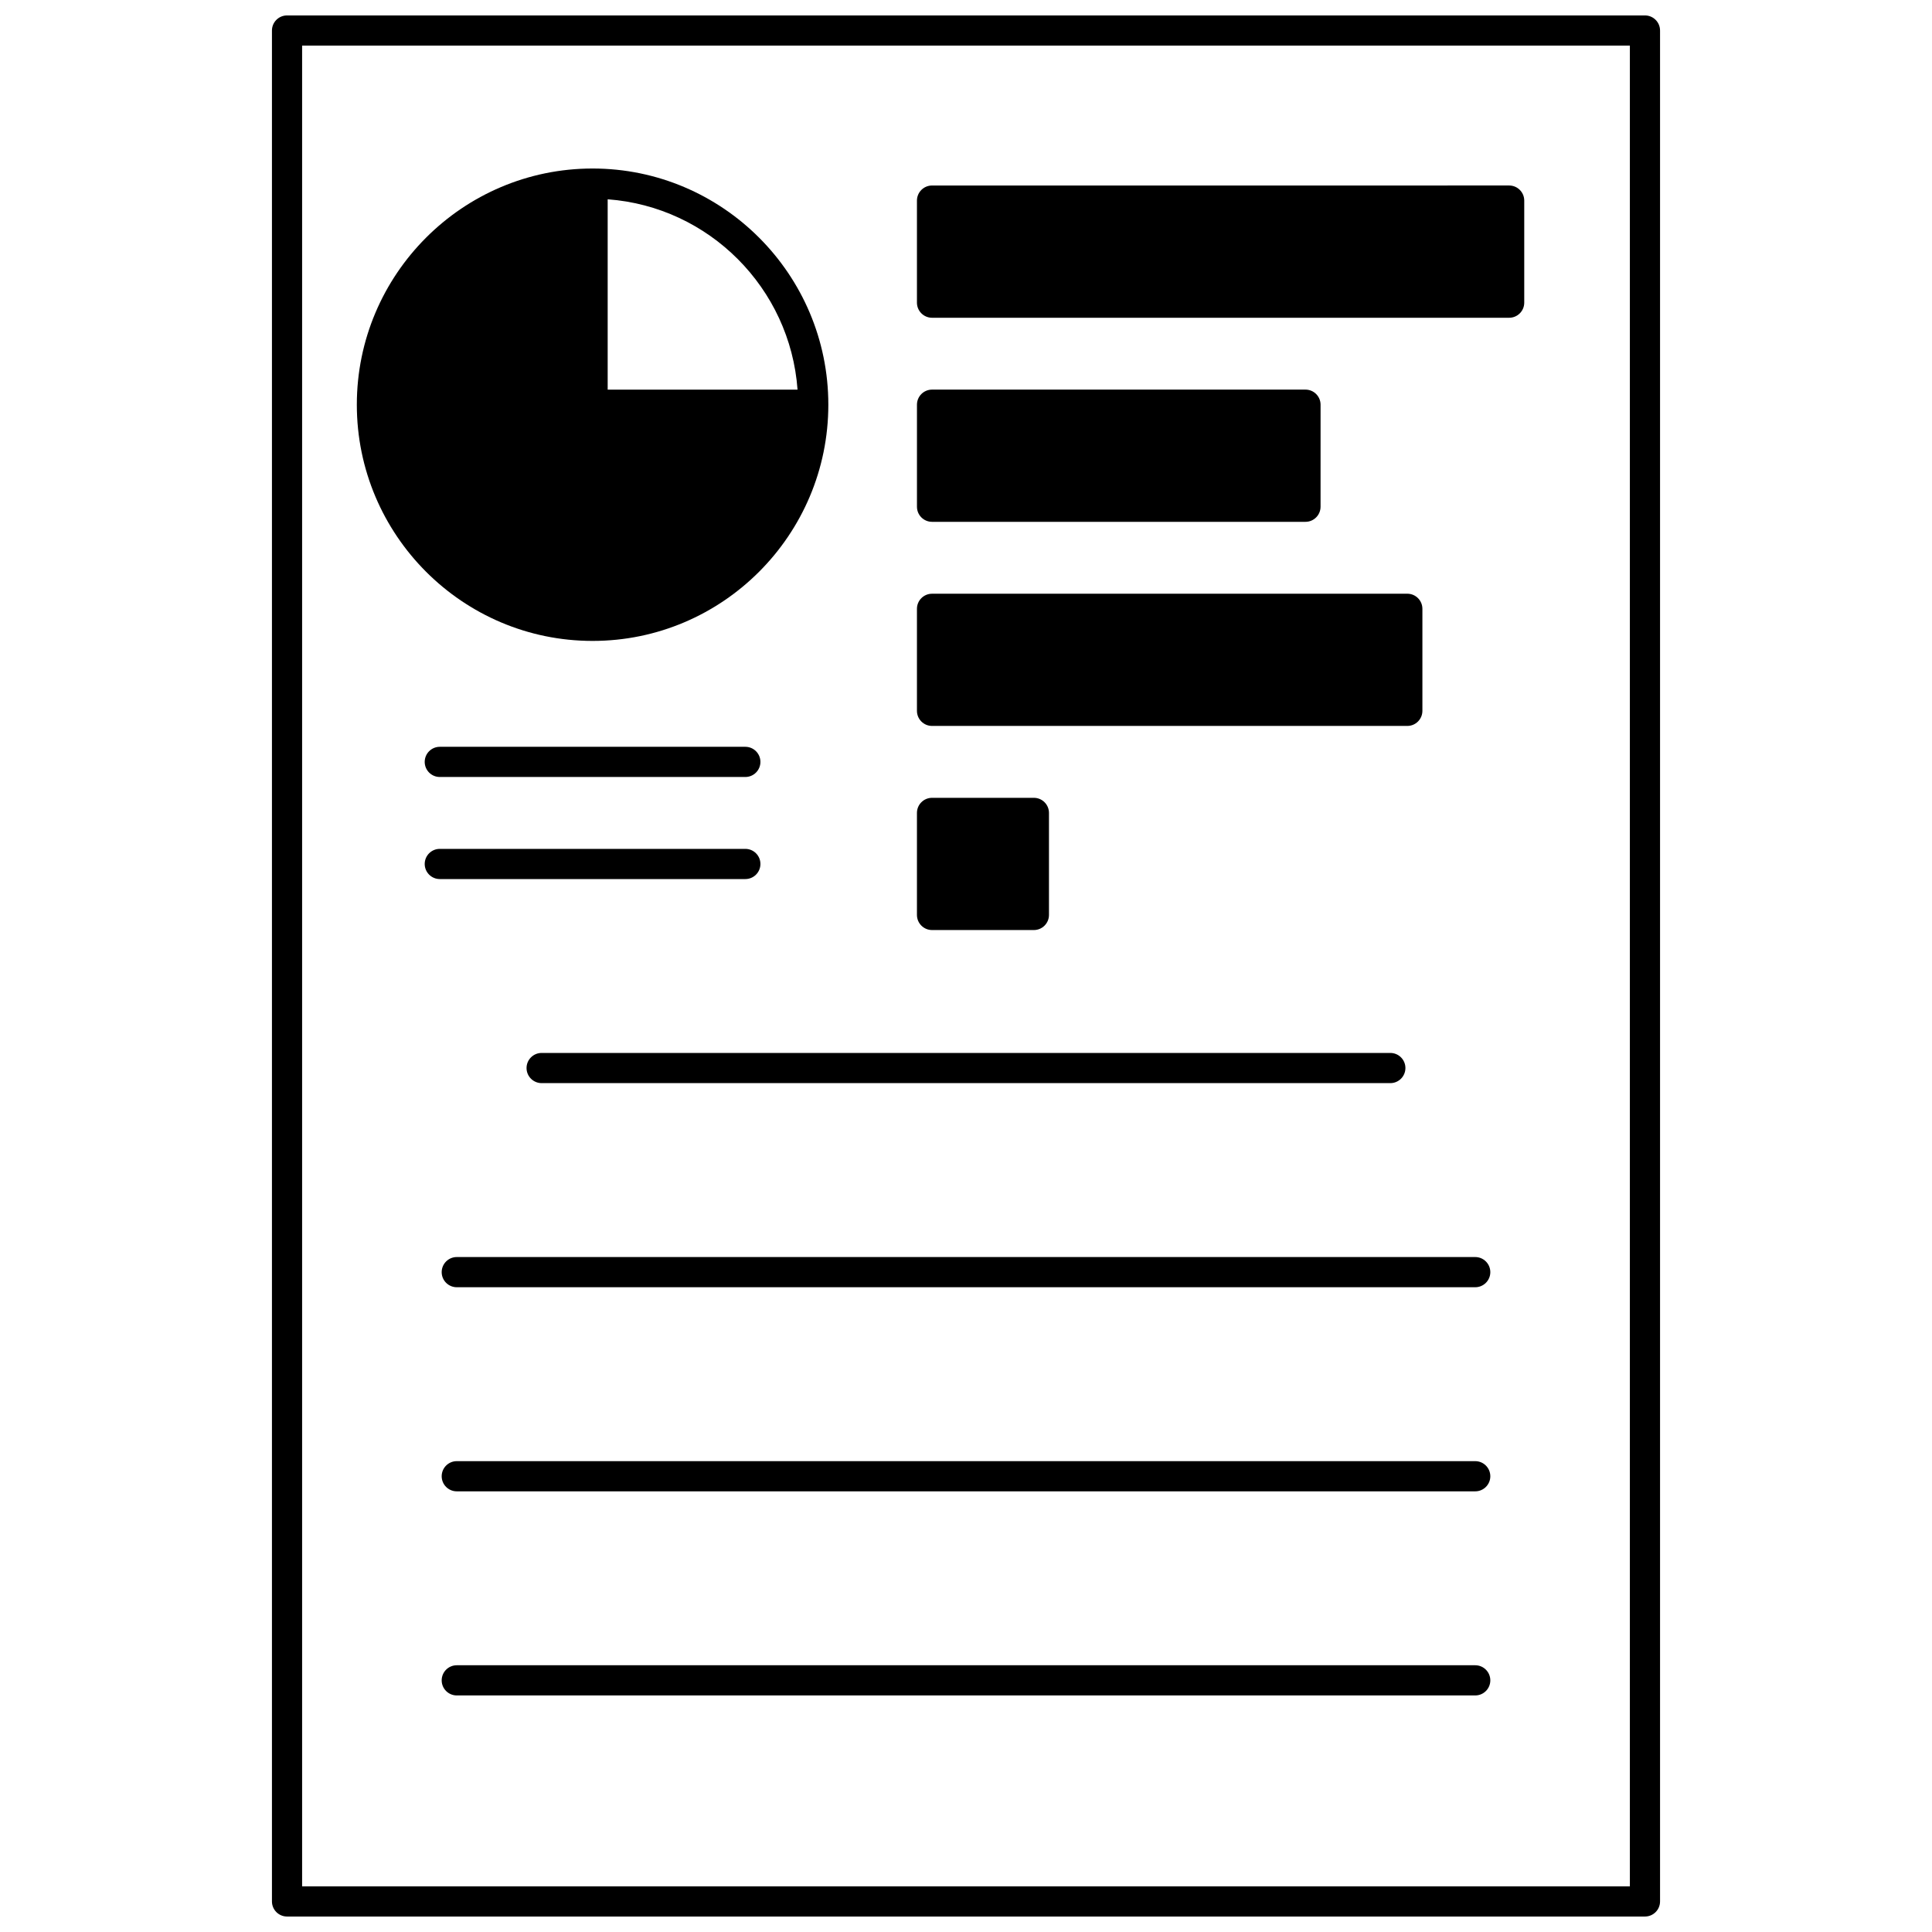
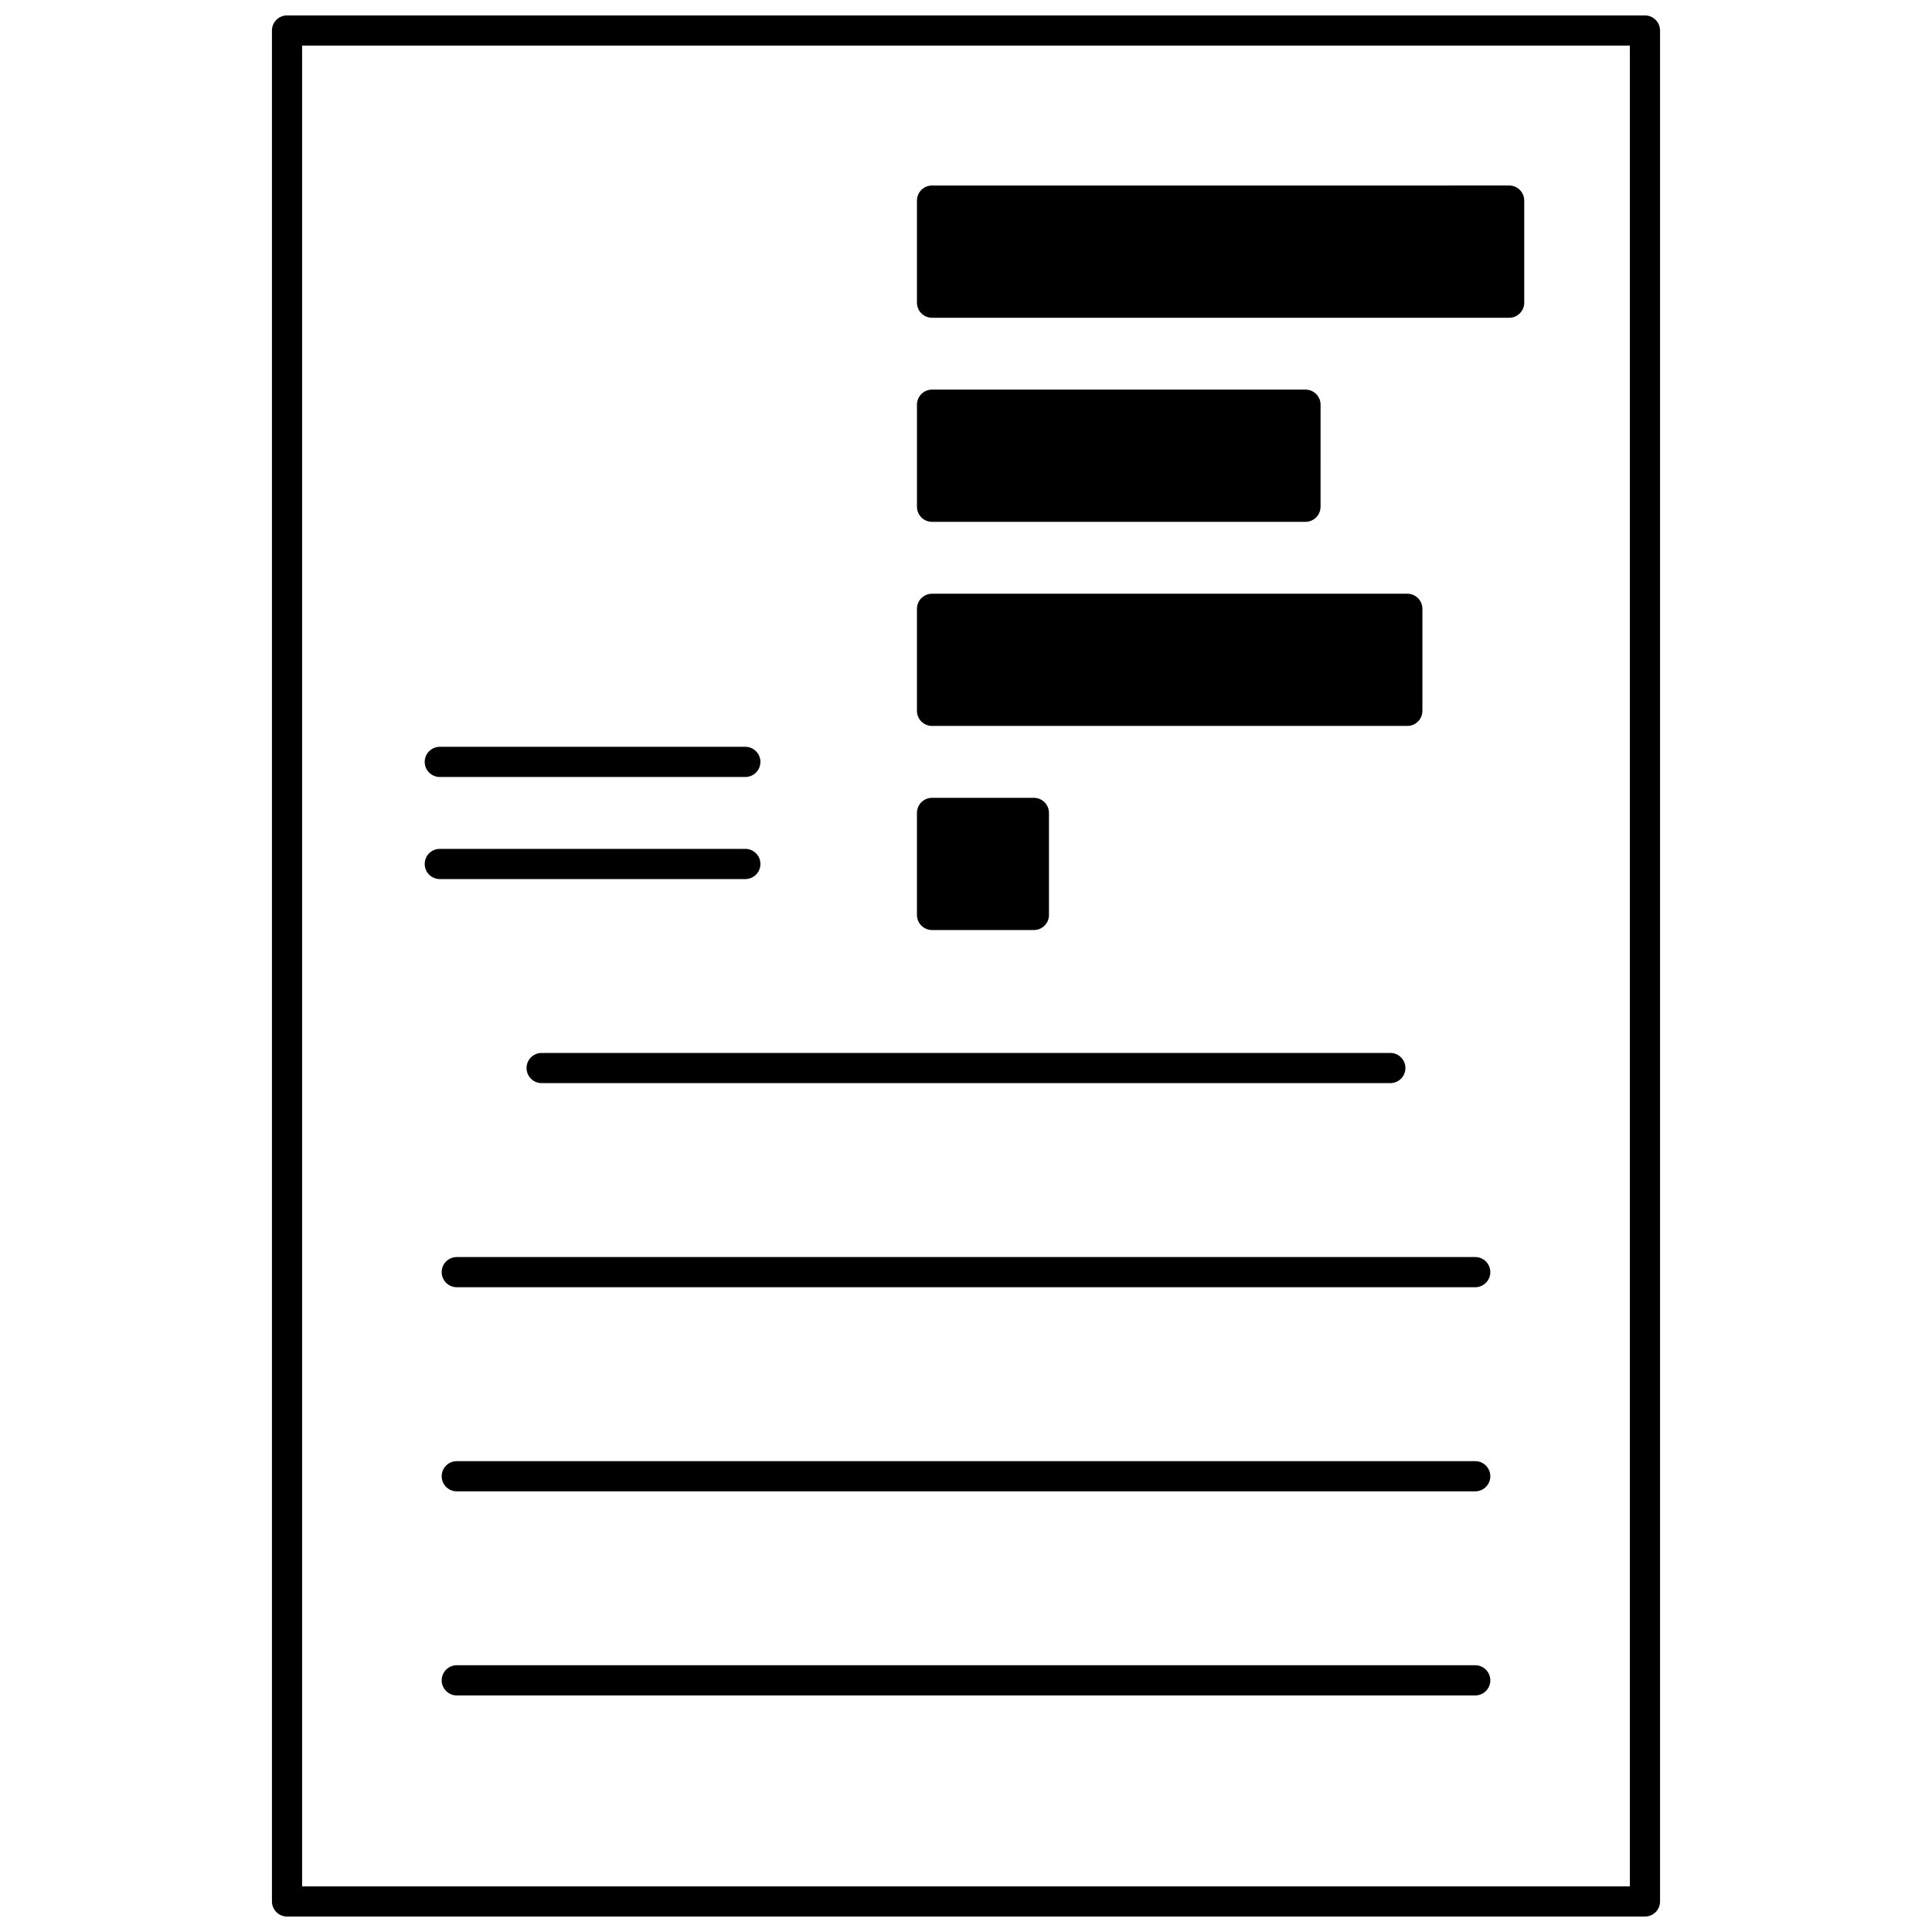
<svg xmlns="http://www.w3.org/2000/svg" width="800px" height="800px" version="1.1" viewBox="144 144 512 512">
  <defs>
    <clipPath id="a">
      <path d="m216 148.09h368v503.81h-368z" />
    </clipPath>
  </defs>
  <g clip-path="url(#a)">
    <path d="m579.93 148.09h-359.86c-2.207 0-4 1.789-4 4v495.81c0 2.207 1.789 4 4 4h359.86c2.207 0 4-1.789 4-4v-495.81c0-2.211-1.793-4-4-4zm-3.996 495.81h-351.87v-487.82h351.87z" />
  </g>
-   <path d="m301.04 313.85c34.449 0 62.477-28.082 62.477-62.598s-28.027-62.594-62.477-62.594c-34.449 0-62.477 28.078-62.477 62.594s28.027 62.598 62.477 62.598zm54.316-66.594h-50.316v-50.441c26.859 1.965 48.363 23.52 50.316 50.441z" />
  <path d="m391 228.21h152.94c2.207 0 4-1.789 4-4v-27.051c0-2.207-1.789-4-4-4l-152.94 0.004c-2.207 0-4 1.789-4 4v27.051c0.004 2.203 1.793 3.996 4 3.996z" />
  <path d="m391 282.29h98.961c2.207 0 4-1.789 4-4l0.004-27.039c0-2.207-1.789-4-4-4h-98.961c-2.207 0-4 1.789-4 4v27.039c0 2.211 1.789 4 3.996 4z" />
  <path d="m391 336.38h125.95c2.207 0 4-1.789 4-4v-27.039c0-2.207-1.789-4-4-4l-125.95 0.004c-2.207 0-4 1.789-4 4v27.039c0.004 2.207 1.793 3.996 4 3.996z" />
  <path d="m391 390.47h26.988c2.207 0 4-1.789 4-4v-27.039c0-2.207-1.789-4-4-4h-26.988c-2.207 0-4 1.789-4 4v27.039c0.004 2.211 1.793 4 4 4z" />
  <path d="m534.95 585.31h-269.9c-2.207 0-4 1.789-4 4 0 2.207 1.789 4 4 4h269.9c2.207 0 4-1.789 4-4-0.004-2.211-1.793-4-4-4z" />
-   <path d="m534.95 531.22h-269.9c-2.207 0-4 1.789-4 4 0 2.207 1.789 4 4 4h269.9c2.207 0 4-1.789 4-4-0.004-2.211-1.793-4-4-4z" />
+   <path d="m534.95 531.22h-269.9c-2.207 0-4 1.789-4 4 0 2.207 1.789 4 4 4h269.9c2.207 0 4-1.789 4-4-0.004-2.211-1.793-4-4-4" />
  <path d="m534.95 477.13h-269.9c-2.207 0-4 1.789-4 4 0 2.207 1.789 4 4 4h269.9c2.207 0 4-1.789 4-4-0.004-2.211-1.793-4-4-4z" />
  <path d="m283.54 427.04c0 2.207 1.789 4 4 4h224.91c2.207 0 4-1.789 4-4 0-2.207-1.789-4-4-4h-224.91c-2.211 0-4 1.793-4 4z" />
  <path d="m260.55 349.91h80.969c2.207 0 4-1.789 4-4 0-2.207-1.789-4-4-4h-80.969c-2.207 0-4 1.789-4 4 0.004 2.211 1.793 4 4 4z" />
  <path d="m345.52 372.96c0-2.207-1.789-4-4-4h-80.969c-2.207 0-4 1.789-4 4 0 2.207 1.789 4 4 4h80.969c2.211 0 4-1.789 4-4z" />
</svg>